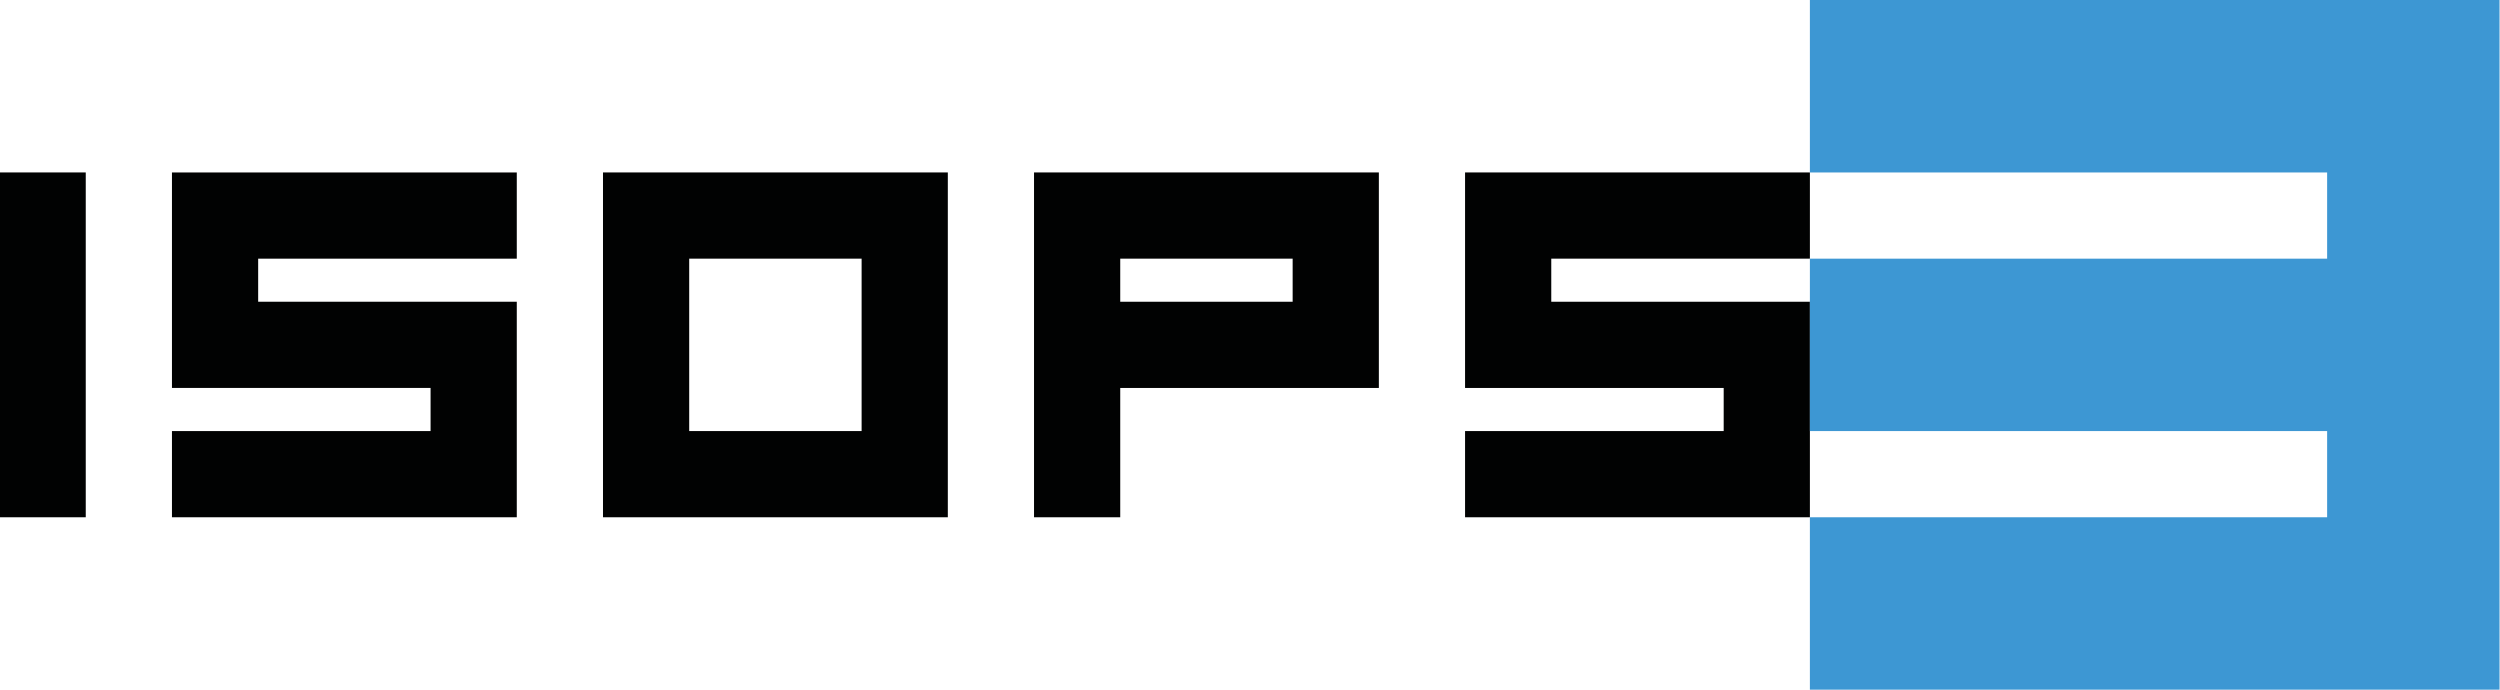
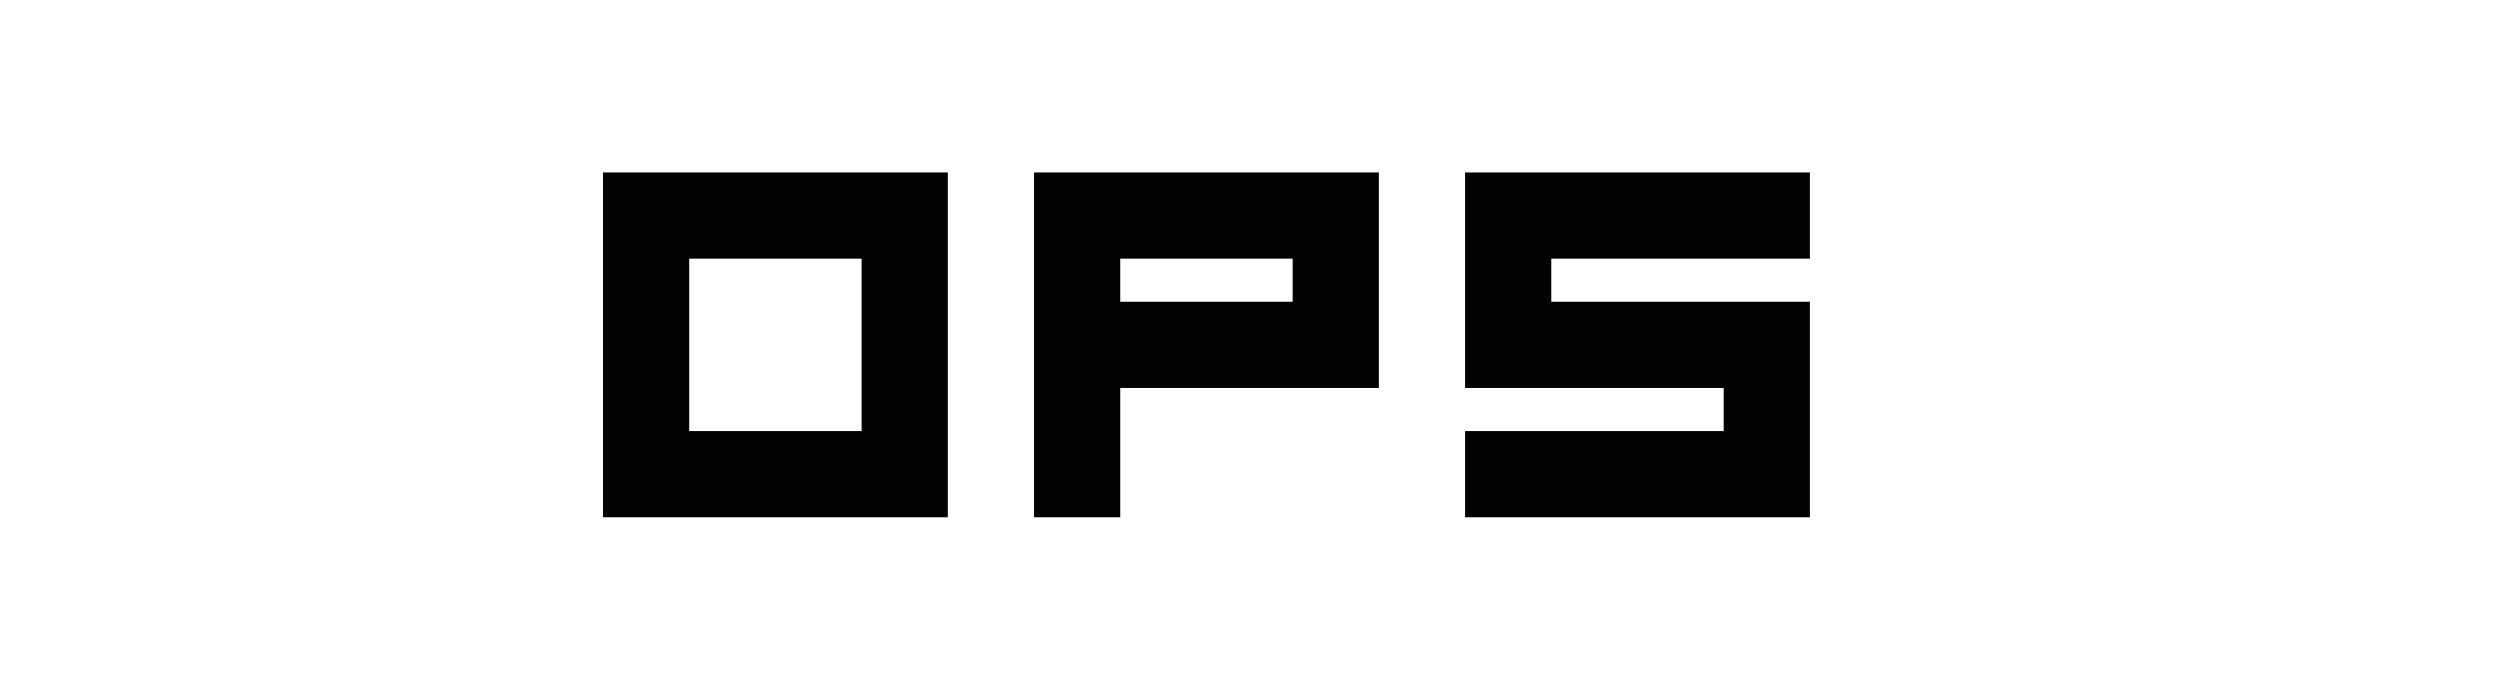
<svg xmlns="http://www.w3.org/2000/svg" version="1.1" id="Layer_1" x="0px" y="0px" width="4110.24px" height="1133.86px" viewBox="0 0 4110.24 1133.86" enable-background="new 0 0 4110.24 1133.86" xml:space="preserve">
  <g id="logo">
    <g id="typo">
      <path id="e_2_" fill-rule="evenodd" clip-rule="evenodd" fill="#010202" d="M2975.631,850.441h-566.93V708.709h425.197v-70.866    h-425.197V283.512h566.93v141.732h-425.197v70.866h425.197V850.441z" />
      <path id="p" fill="#010202" d="M2125.236,425.244v70.866h-283.465v-70.866H2125.236z M2266.969,283.512H1700.04l-0.001,566.929    h141.732V637.843h425.197V283.512L2266.969,283.512z" />
      <path id="o_2_" fill="#010202" d="M1416.575,425.244v283.465H1133.11V425.244H1416.575z M1558.308,283.512h-566.93v566.929h566.93    V283.512L1558.308,283.512z" />
-       <path id="e_1_" fill-rule="evenodd" clip-rule="evenodd" fill="#010202" d="M849.646,850.441h-566.93V708.709h425.197v-70.866    H282.716l0-354.331h566.929v141.732H424.449v70.866h425.197V850.441z" />
-       <path id="i" fill-rule="evenodd" clip-rule="evenodd" fill="#010202" d="M140.984,850.441H-0.749l0-566.929h141.732V850.441z" />
    </g>
-     <path id="e_5_" fill-rule="evenodd" clip-rule="evenodd" fill="#3D97D3" d="M4109.488,1133.905H2975.63V850.441h850.394V708.707   H2975.63V425.243h850.394V283.511H2975.63V0.047h1133.857L4109.488,1133.905z" />
  </g>
</svg>